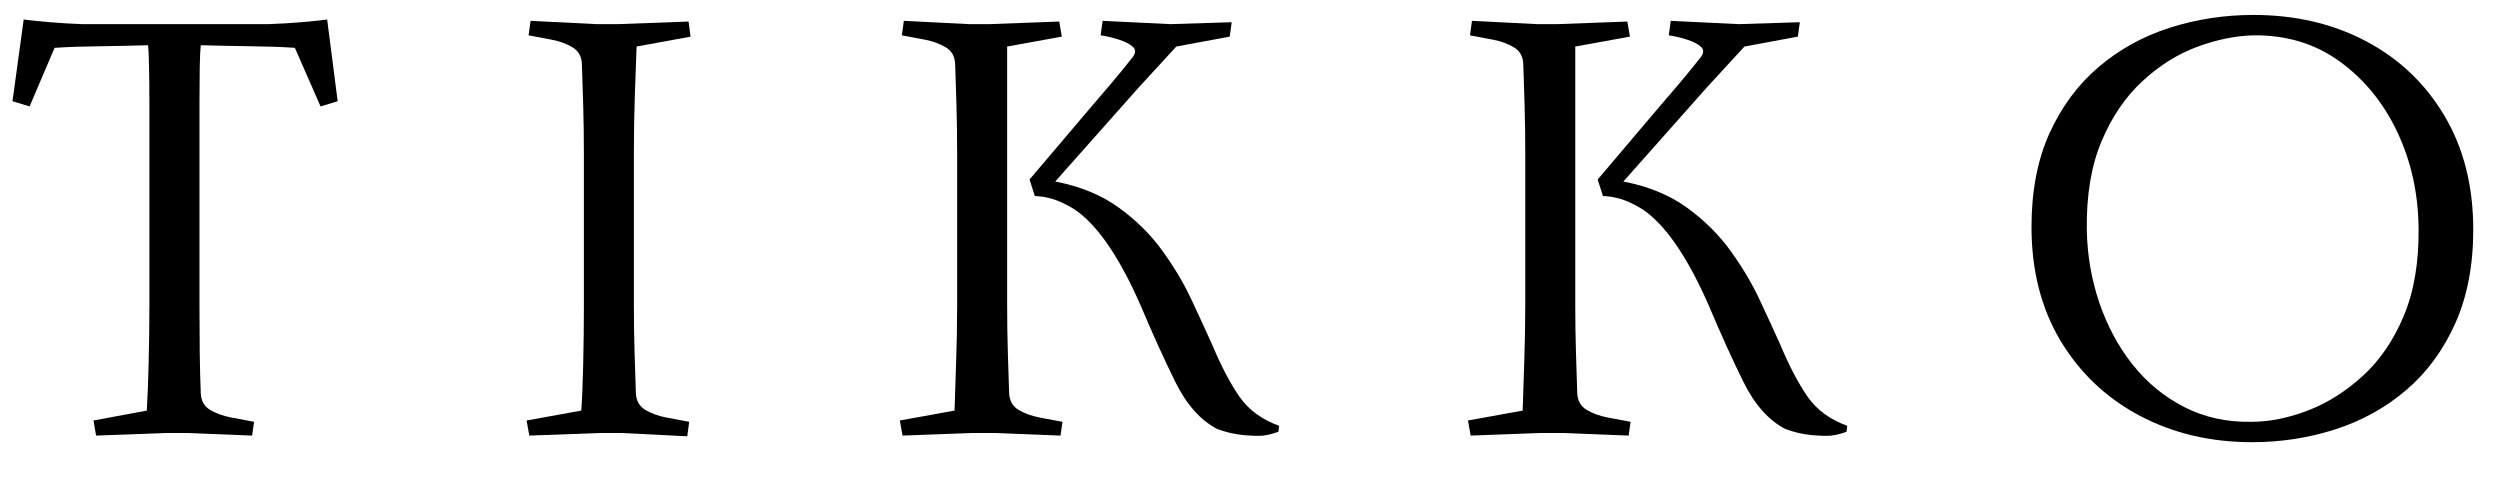
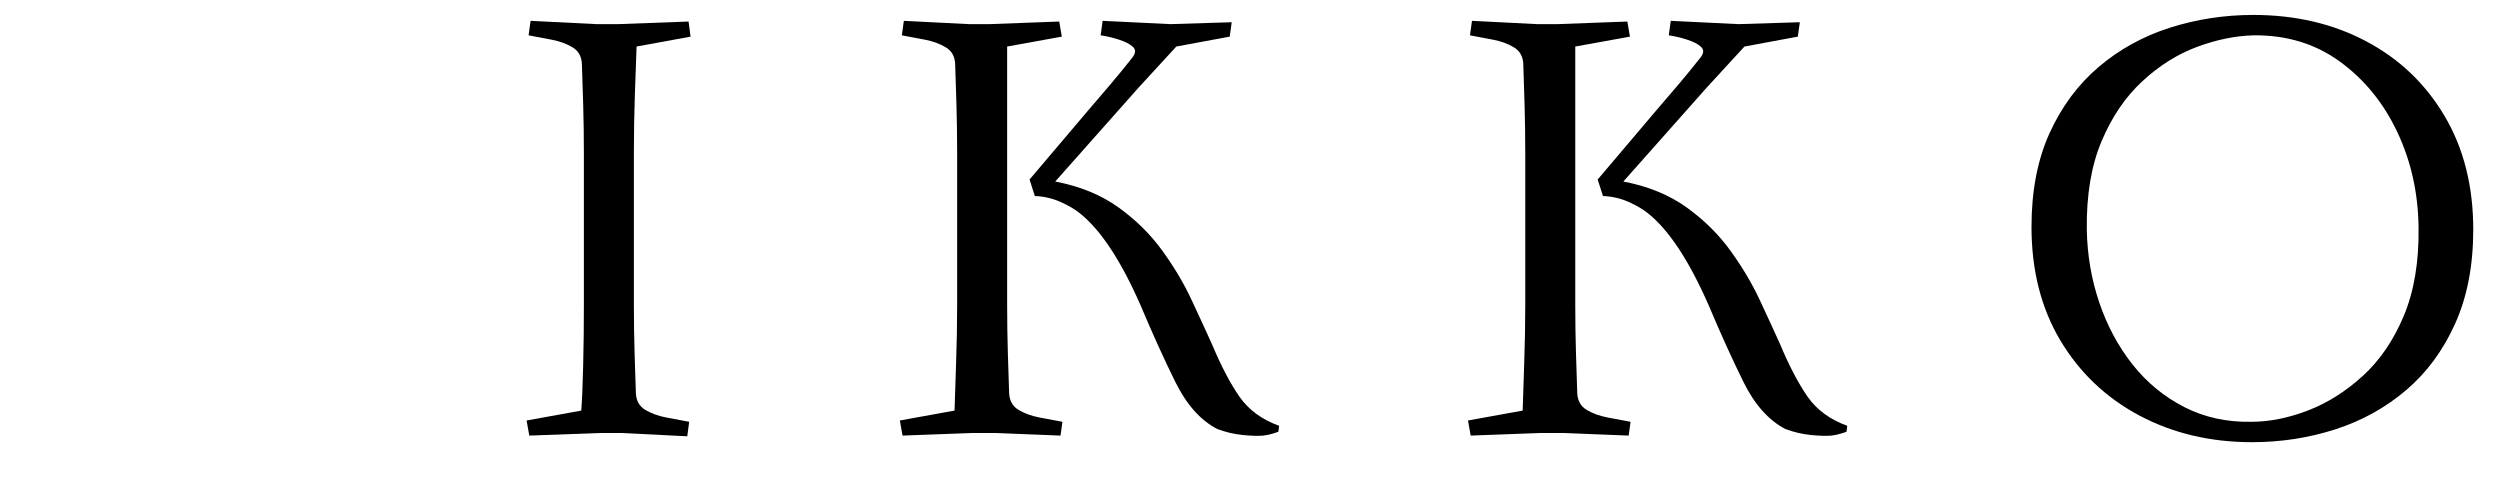
<svg xmlns="http://www.w3.org/2000/svg" version="1.0" preserveAspectRatio="xMidYMid meet" height="120" viewBox="0 0 450 90" zoomAndPan="magnify" width="600">
  <defs>
    <g />
    <clipPath id="e511a8f39d">
      <rect height="90" y="0" width="450" x="0" />
    </clipPath>
  </defs>
-   <rect fill-opacity="1" height="108" y="-9" fill="#ffffff" width="540" x="-45" />
-   <rect fill-opacity="1" height="108" y="-9" fill="#ffffff" width="540" x="-45" />
  <g transform="matrix(1, 0, 0, 1, 0, -0)">
    <g clip-path="url(#e511a8f39d)">
      <g fill-opacity="1" fill="#000000">
        <g transform="translate(1.296, 77.938)">
          <g>
-             <path d="M 34.844 -69.797 C 34.758 -69.086 34.695 -67.785 34.656 -65.891 C 34.625 -63.992 34.609 -61.859 34.609 -59.484 L 34.609 -23.109 C 34.609 -20.18 34.625 -17.297 34.656 -14.453 C 34.695 -11.609 34.758 -9.16 34.844 -7.109 C 34.914 -5.766 35.484 -4.773 36.547 -4.141 C 37.617 -3.516 38.883 -3.062 40.344 -2.781 C 41.812 -2.508 43.176 -2.254 44.438 -2.016 L 44.078 0.469 L 32.344 0 L 28.562 0 L 16 0.469 L 15.531 -2.25 L 25.125 -4.031 C 25.281 -6.633 25.395 -9.633 25.469 -13.031 C 25.551 -16.426 25.594 -19.785 25.594 -23.109 L 25.594 -59.484 C 25.594 -61.859 25.57 -63.992 25.531 -65.891 C 25.5 -67.785 25.441 -69.086 25.359 -69.797 C 22.43 -69.711 19.488 -69.648 16.531 -69.609 C 13.57 -69.578 10.906 -69.484 8.531 -69.328 L 4.031 -58.781 L 0.953 -59.719 L 2.969 -74.422 C 4.227 -74.266 5.805 -74.102 7.703 -73.938 C 9.598 -73.781 11.535 -73.664 13.516 -73.594 L 47.047 -73.594 C 49.098 -73.664 51.051 -73.781 52.906 -73.938 C 54.758 -74.102 56.32 -74.266 57.594 -74.422 L 59.484 -59.719 L 56.406 -58.781 L 51.781 -69.328 C 49.57 -69.484 47.004 -69.578 44.078 -69.609 C 41.16 -69.648 38.082 -69.711 34.844 -69.797 Z M 34.844 -69.797" />
-           </g>
+             </g>
        </g>
      </g>
      <g fill-opacity="1" fill="#000000">
        <g transform="translate(61.729, 77.938)">
          <g />
        </g>
      </g>
      <g fill-opacity="1" fill="#000000">
        <g transform="translate(90.287, 77.938)">
          <g>
-             <path d="M 24.172 -7.109 C 24.254 -5.766 24.828 -4.773 25.891 -4.141 C 26.953 -3.516 28.211 -3.062 29.672 -2.781 C 31.141 -2.508 32.504 -2.254 33.766 -2.016 L 33.422 0.594 L 21.562 0 L 17.781 0 L 4.984 0.469 L 4.5 -2.25 L 14.344 -4.031 C 14.5 -6.164 14.613 -8.945 14.688 -12.375 C 14.77 -15.812 14.812 -19.391 14.812 -23.109 L 14.812 -50.25 C 14.812 -53.25 14.77 -56.188 14.688 -59.062 C 14.613 -61.945 14.535 -64.422 14.453 -66.484 C 14.379 -67.828 13.805 -68.812 12.734 -69.438 C 11.672 -70.07 10.426 -70.523 9 -70.797 C 7.582 -71.078 6.203 -71.336 4.859 -71.578 L 5.219 -74.188 L 17.062 -73.594 L 20.969 -73.594 L 33.656 -74.062 L 34.016 -71.344 L 24.297 -69.562 C 24.211 -67.188 24.109 -64.258 23.984 -60.781 C 23.867 -57.312 23.812 -53.801 23.812 -50.25 L 23.812 -23.109 C 23.812 -20.18 23.852 -17.297 23.938 -14.453 C 24.02 -11.609 24.098 -9.16 24.172 -7.109 Z M 24.172 -7.109" />
+             <path d="M 24.172 -7.109 C 24.254 -5.766 24.828 -4.773 25.891 -4.141 C 26.953 -3.516 28.211 -3.062 29.672 -2.781 C 31.141 -2.508 32.504 -2.254 33.766 -2.016 L 33.422 0.594 L 21.562 0 L 17.781 0 L 4.984 0.469 L 4.5 -2.25 L 14.344 -4.031 C 14.5 -6.164 14.613 -8.945 14.688 -12.375 C 14.77 -15.812 14.812 -19.391 14.812 -23.109 L 14.812 -50.25 C 14.812 -53.25 14.77 -56.188 14.688 -59.062 C 14.613 -61.945 14.535 -64.422 14.453 -66.484 C 14.379 -67.828 13.805 -68.812 12.734 -69.438 C 11.672 -70.07 10.426 -70.523 9 -70.797 C 7.582 -71.078 6.203 -71.336 4.859 -71.578 L 5.219 -74.188 L 17.062 -73.594 L 20.969 -73.594 L 33.656 -74.062 L 34.016 -71.344 L 24.297 -69.562 C 24.211 -67.188 24.109 -64.258 23.984 -60.781 C 23.867 -57.312 23.812 -53.801 23.812 -50.25 L 23.812 -23.109 C 23.812 -20.18 23.852 -17.297 23.938 -14.453 C 24.02 -11.609 24.098 -9.16 24.172 -7.109 Z " />
          </g>
        </g>
      </g>
      <g fill-opacity="1" fill="#000000">
        <g transform="translate(128.916, 77.938)">
          <g />
        </g>
      </g>
      <g fill-opacity="1" fill="#000000">
        <g transform="translate(157.474, 77.938)">
          <g>
            <path d="M 24.172 -7.109 C 24.254 -5.766 24.828 -4.773 25.891 -4.141 C 26.953 -3.516 28.211 -3.062 29.672 -2.781 C 31.141 -2.508 32.504 -2.254 33.766 -2.016 L 33.422 0.469 L 21.688 0 L 17.531 0 L 4.984 0.469 L 4.5 -2.25 L 14.344 -4.031 C 14.414 -6.32 14.508 -9.203 14.625 -12.672 C 14.75 -16.148 14.812 -19.629 14.812 -23.109 L 14.812 -50.25 C 14.812 -53.25 14.77 -56.188 14.688 -59.062 C 14.613 -61.945 14.535 -64.422 14.453 -66.484 C 14.379 -67.828 13.805 -68.812 12.734 -69.438 C 11.672 -70.07 10.426 -70.523 9 -70.797 C 7.582 -71.078 6.203 -71.336 4.859 -71.578 L 5.219 -74.188 L 16.953 -73.594 L 20.625 -73.594 L 33.188 -74.062 L 33.656 -71.344 L 23.812 -69.562 L 23.812 -23.109 C 23.812 -20.18 23.852 -17.297 23.938 -14.453 C 24.02 -11.609 24.098 -9.16 24.172 -7.109 Z M 60.672 -16 C 62.328 -12.051 63.984 -8.891 65.641 -6.516 C 67.305 -4.148 69.68 -2.41 72.766 -1.297 L 72.641 -0.234 C 72.484 -0.16 72.145 -0.047 71.625 0.109 C 71.113 0.273 70.547 0.395 69.922 0.469 C 68.973 0.551 67.727 0.516 66.188 0.359 C 64.645 0.203 63.125 -0.156 61.625 -0.719 C 58.613 -2.289 56.102 -5.109 54.094 -9.172 C 52.082 -13.242 50.008 -17.812 47.875 -22.875 C 44.32 -31.008 40.648 -36.578 36.859 -39.578 C 35.984 -40.285 34.832 -40.957 33.406 -41.594 C 31.988 -42.227 30.453 -42.582 28.797 -42.656 L 27.844 -45.625 L 38.391 -58.062 C 39.492 -59.332 40.797 -60.852 42.297 -62.625 C 43.805 -64.406 45.148 -66.047 46.328 -67.547 C 46.961 -68.336 47.004 -68.988 46.453 -69.5 C 45.898 -70.008 45.066 -70.441 43.953 -70.797 C 42.848 -71.16 41.742 -71.422 40.641 -71.578 L 41 -74.188 L 53.203 -73.594 L 64.234 -73.938 L 63.875 -71.344 L 54.266 -69.562 L 47.516 -62.219 L 32.469 -45.266 C 36.969 -44.398 40.773 -42.836 43.891 -40.578 C 47.016 -38.328 49.645 -35.723 51.781 -32.766 C 53.914 -29.805 55.672 -26.844 57.047 -23.875 C 58.43 -20.914 59.641 -18.289 60.672 -16 Z M 60.672 -16" />
          </g>
        </g>
      </g>
      <g fill-opacity="1" fill="#000000">
        <g transform="translate(231.179, 77.938)">
          <g />
        </g>
      </g>
      <g fill-opacity="1" fill="#000000">
        <g transform="translate(259.736, 77.938)">
          <g>
            <path d="M 24.172 -7.109 C 24.254 -5.766 24.828 -4.773 25.891 -4.141 C 26.953 -3.516 28.211 -3.062 29.672 -2.781 C 31.141 -2.508 32.504 -2.254 33.766 -2.016 L 33.422 0.469 L 21.688 0 L 17.531 0 L 4.984 0.469 L 4.5 -2.25 L 14.344 -4.031 C 14.414 -6.32 14.508 -9.203 14.625 -12.672 C 14.75 -16.148 14.812 -19.629 14.812 -23.109 L 14.812 -50.25 C 14.812 -53.25 14.77 -56.188 14.688 -59.062 C 14.613 -61.945 14.535 -64.422 14.453 -66.484 C 14.379 -67.828 13.805 -68.812 12.734 -69.438 C 11.672 -70.07 10.426 -70.523 9 -70.797 C 7.582 -71.078 6.203 -71.336 4.859 -71.578 L 5.219 -74.188 L 16.953 -73.594 L 20.625 -73.594 L 33.188 -74.062 L 33.656 -71.344 L 23.812 -69.562 L 23.812 -23.109 C 23.812 -20.18 23.852 -17.297 23.938 -14.453 C 24.02 -11.609 24.098 -9.16 24.172 -7.109 Z M 60.672 -16 C 62.328 -12.051 63.984 -8.891 65.641 -6.516 C 67.305 -4.148 69.68 -2.41 72.766 -1.297 L 72.641 -0.234 C 72.484 -0.16 72.145 -0.047 71.625 0.109 C 71.113 0.273 70.547 0.395 69.922 0.469 C 68.973 0.551 67.727 0.516 66.188 0.359 C 64.645 0.203 63.125 -0.156 61.625 -0.719 C 58.613 -2.289 56.102 -5.109 54.094 -9.172 C 52.082 -13.242 50.008 -17.812 47.875 -22.875 C 44.32 -31.008 40.648 -36.578 36.859 -39.578 C 35.984 -40.285 34.832 -40.957 33.406 -41.594 C 31.988 -42.227 30.453 -42.582 28.797 -42.656 L 27.844 -45.625 L 38.391 -58.062 C 39.492 -59.332 40.797 -60.852 42.297 -62.625 C 43.805 -64.406 45.148 -66.047 46.328 -67.547 C 46.961 -68.336 47.004 -68.988 46.453 -69.5 C 45.898 -70.008 45.066 -70.441 43.953 -70.797 C 42.848 -71.16 41.742 -71.422 40.641 -71.578 L 41 -74.188 L 53.203 -73.594 L 64.234 -73.938 L 63.875 -71.344 L 54.266 -69.562 L 47.516 -62.219 L 32.469 -45.266 C 36.969 -44.398 40.773 -42.836 43.891 -40.578 C 47.016 -38.328 49.645 -35.723 51.781 -32.766 C 53.914 -29.805 55.672 -26.844 57.047 -23.875 C 58.43 -20.914 59.641 -18.289 60.672 -16 Z M 60.672 -16" />
          </g>
        </g>
      </g>
      <g fill-opacity="1" fill="#000000">
        <g transform="translate(333.441, 77.938)">
          <g />
        </g>
      </g>
      <g fill-opacity="1" fill="#000000">
        <g transform="translate(361.998, 77.938)">
          <g>
            <path d="M 43.375 1.656 C 35.863 1.656 29.102 0.055 23.094 -3.141 C 17.094 -6.336 12.352 -10.836 8.875 -16.641 C 5.406 -22.453 3.672 -29.27 3.672 -37.094 C 3.672 -43.57 4.754 -49.195 6.922 -53.969 C 9.098 -58.75 12.039 -62.719 15.75 -65.875 C 19.469 -69.039 23.734 -71.395 28.547 -72.938 C 33.367 -74.477 38.391 -75.25 43.609 -75.25 C 51.191 -75.25 57.961 -73.664 63.922 -70.5 C 69.891 -67.344 74.594 -62.859 78.031 -57.047 C 81.469 -51.242 83.188 -44.43 83.188 -36.609 C 83.188 -30.141 82.098 -24.492 79.922 -19.672 C 77.754 -14.848 74.812 -10.859 71.094 -7.703 C 67.383 -4.547 63.141 -2.195 58.359 -0.656 C 53.578 0.883 48.582 1.656 43.375 1.656 Z M 13.625 -36.609 C 13.707 -32.035 14.457 -27.656 15.875 -23.469 C 17.301 -19.281 19.297 -15.566 21.859 -12.328 C 24.43 -9.086 27.531 -6.535 31.156 -4.672 C 34.789 -2.816 38.82 -1.93 43.25 -2.016 C 46.488 -2.016 49.863 -2.688 53.375 -4.031 C 56.895 -5.375 60.195 -7.445 63.281 -10.25 C 66.363 -13.051 68.832 -16.664 70.688 -21.094 C 72.539 -25.52 73.426 -30.812 73.344 -36.969 C 73.27 -43.207 71.988 -48.953 69.5 -54.203 C 67.008 -59.461 63.551 -63.691 59.125 -66.891 C 54.707 -70.086 49.535 -71.648 43.609 -71.578 C 40.367 -71.492 36.988 -70.801 33.469 -69.5 C 29.957 -68.195 26.68 -66.141 23.641 -63.328 C 20.598 -60.523 18.148 -56.93 16.297 -52.547 C 14.441 -48.172 13.551 -42.859 13.625 -36.609 Z M 13.625 -36.609" />
          </g>
        </g>
      </g>
    </g>
  </g>
</svg>